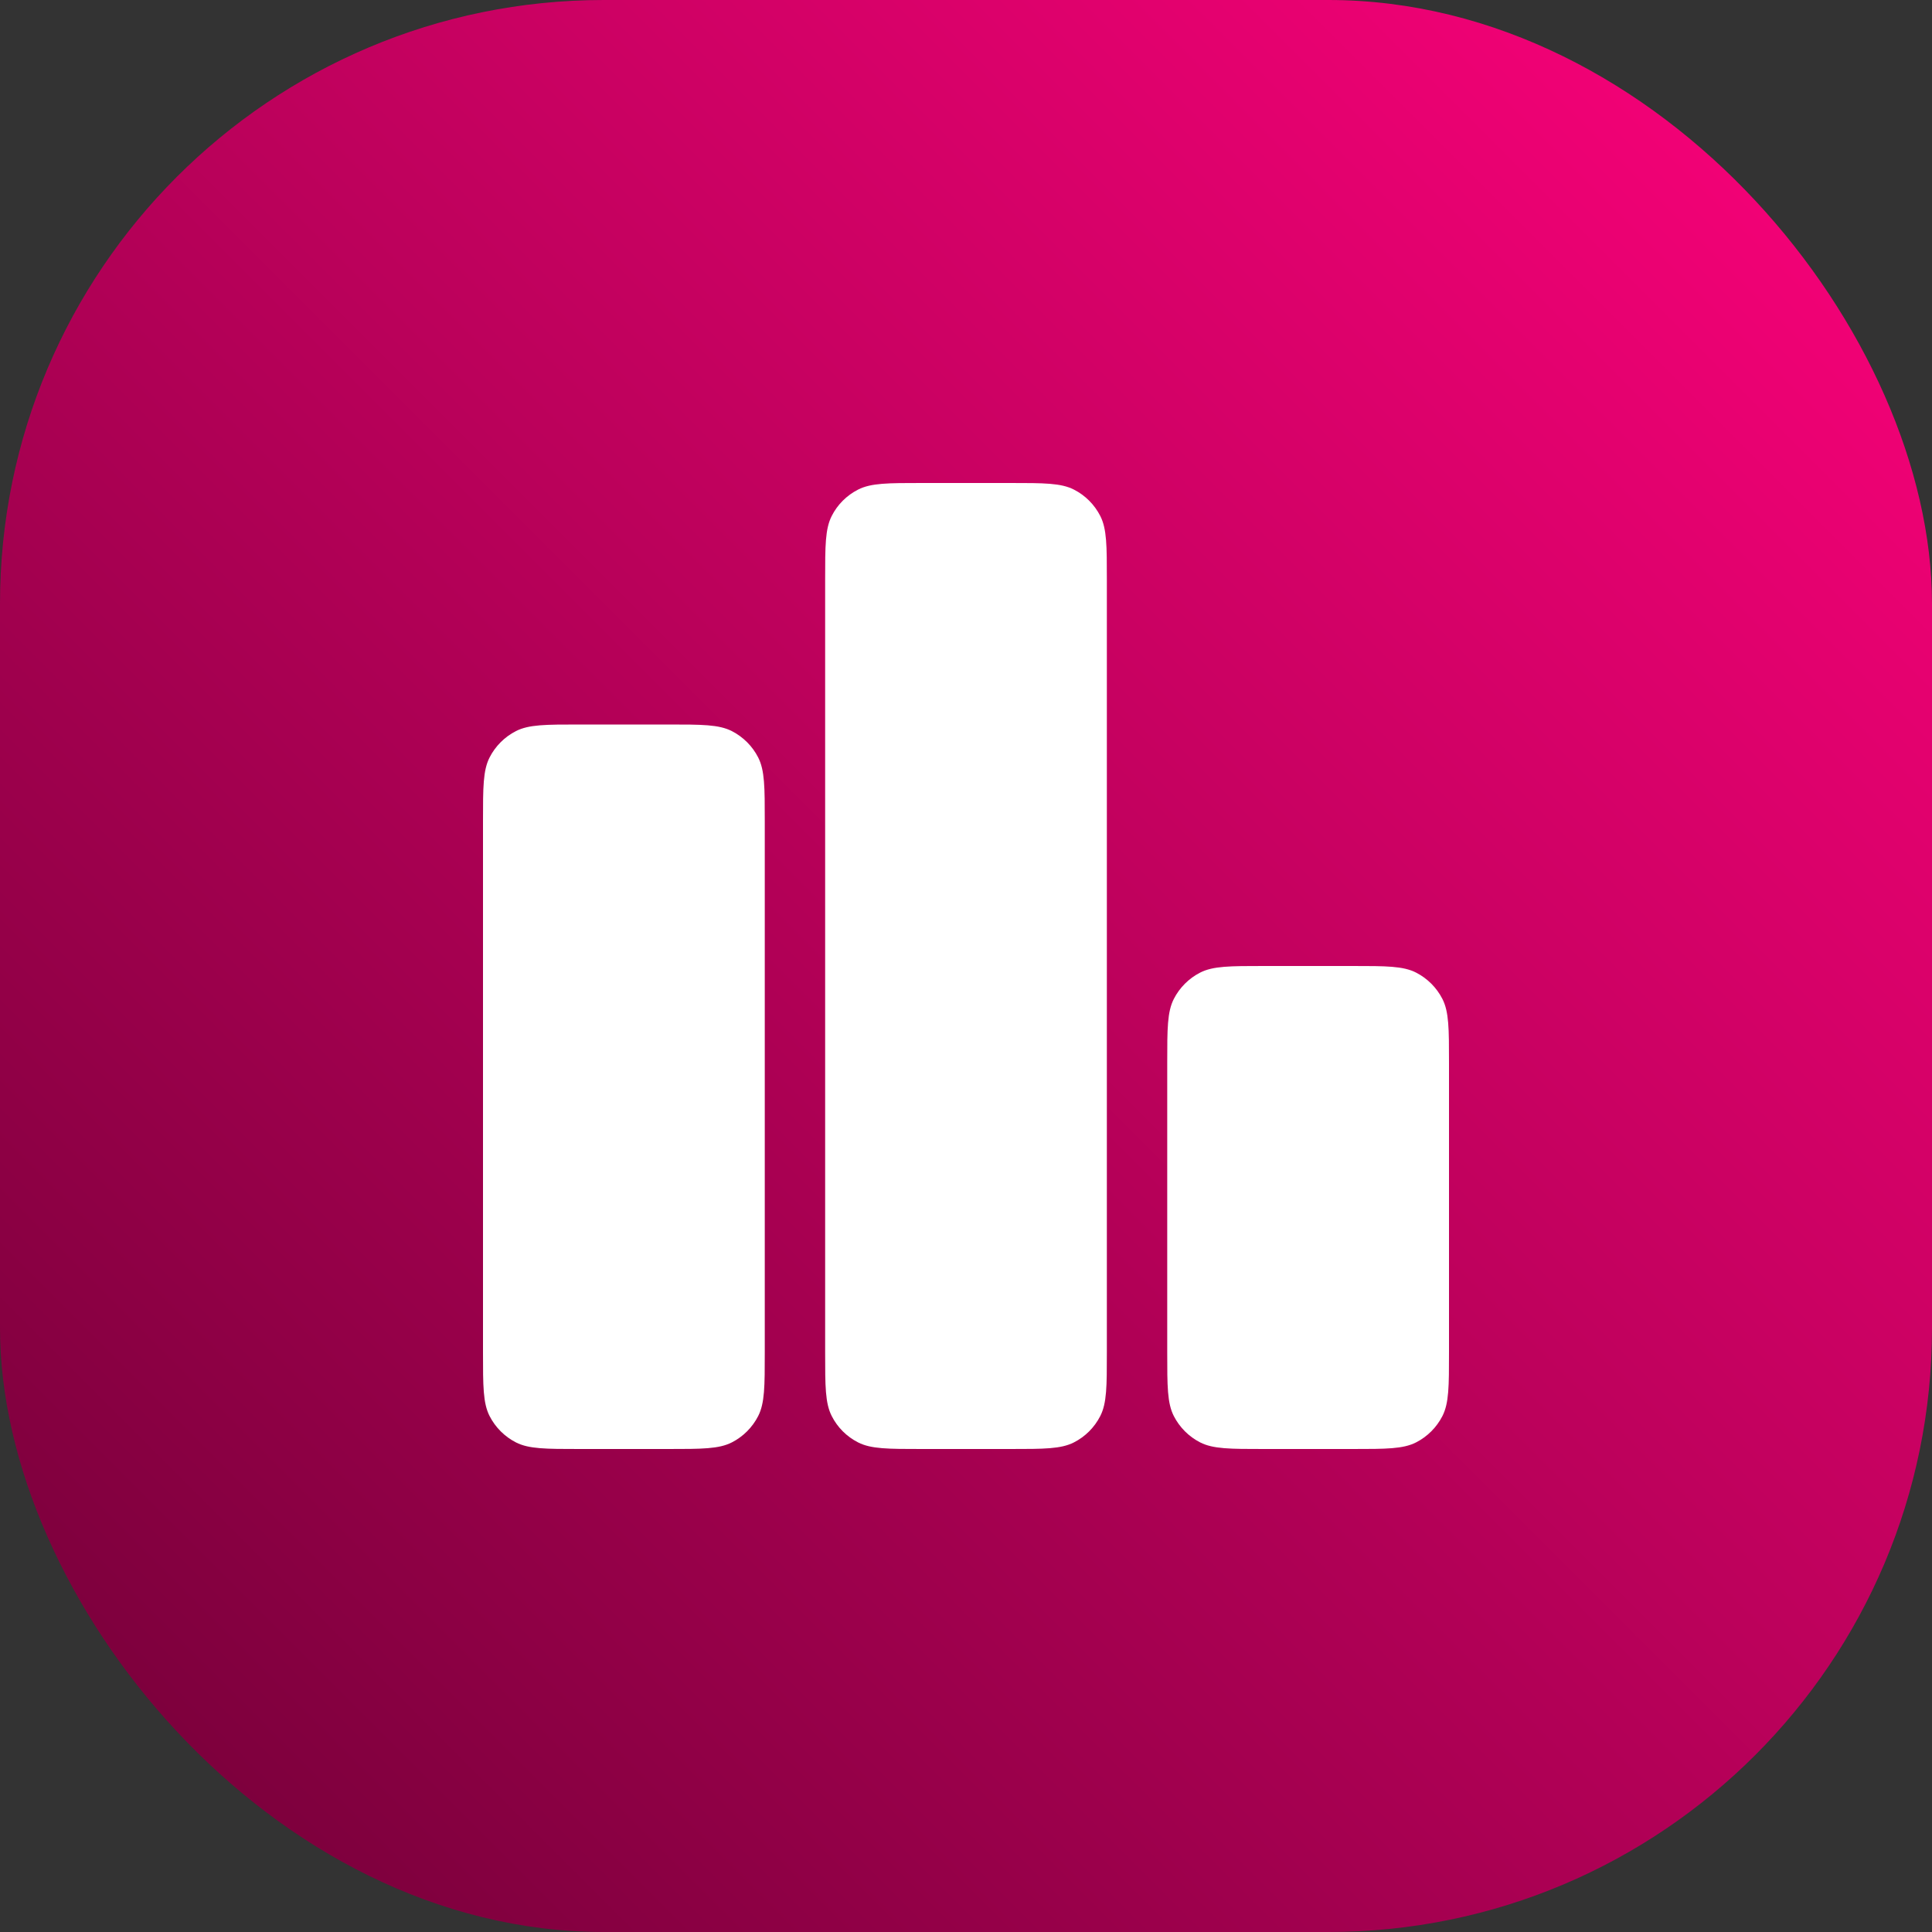
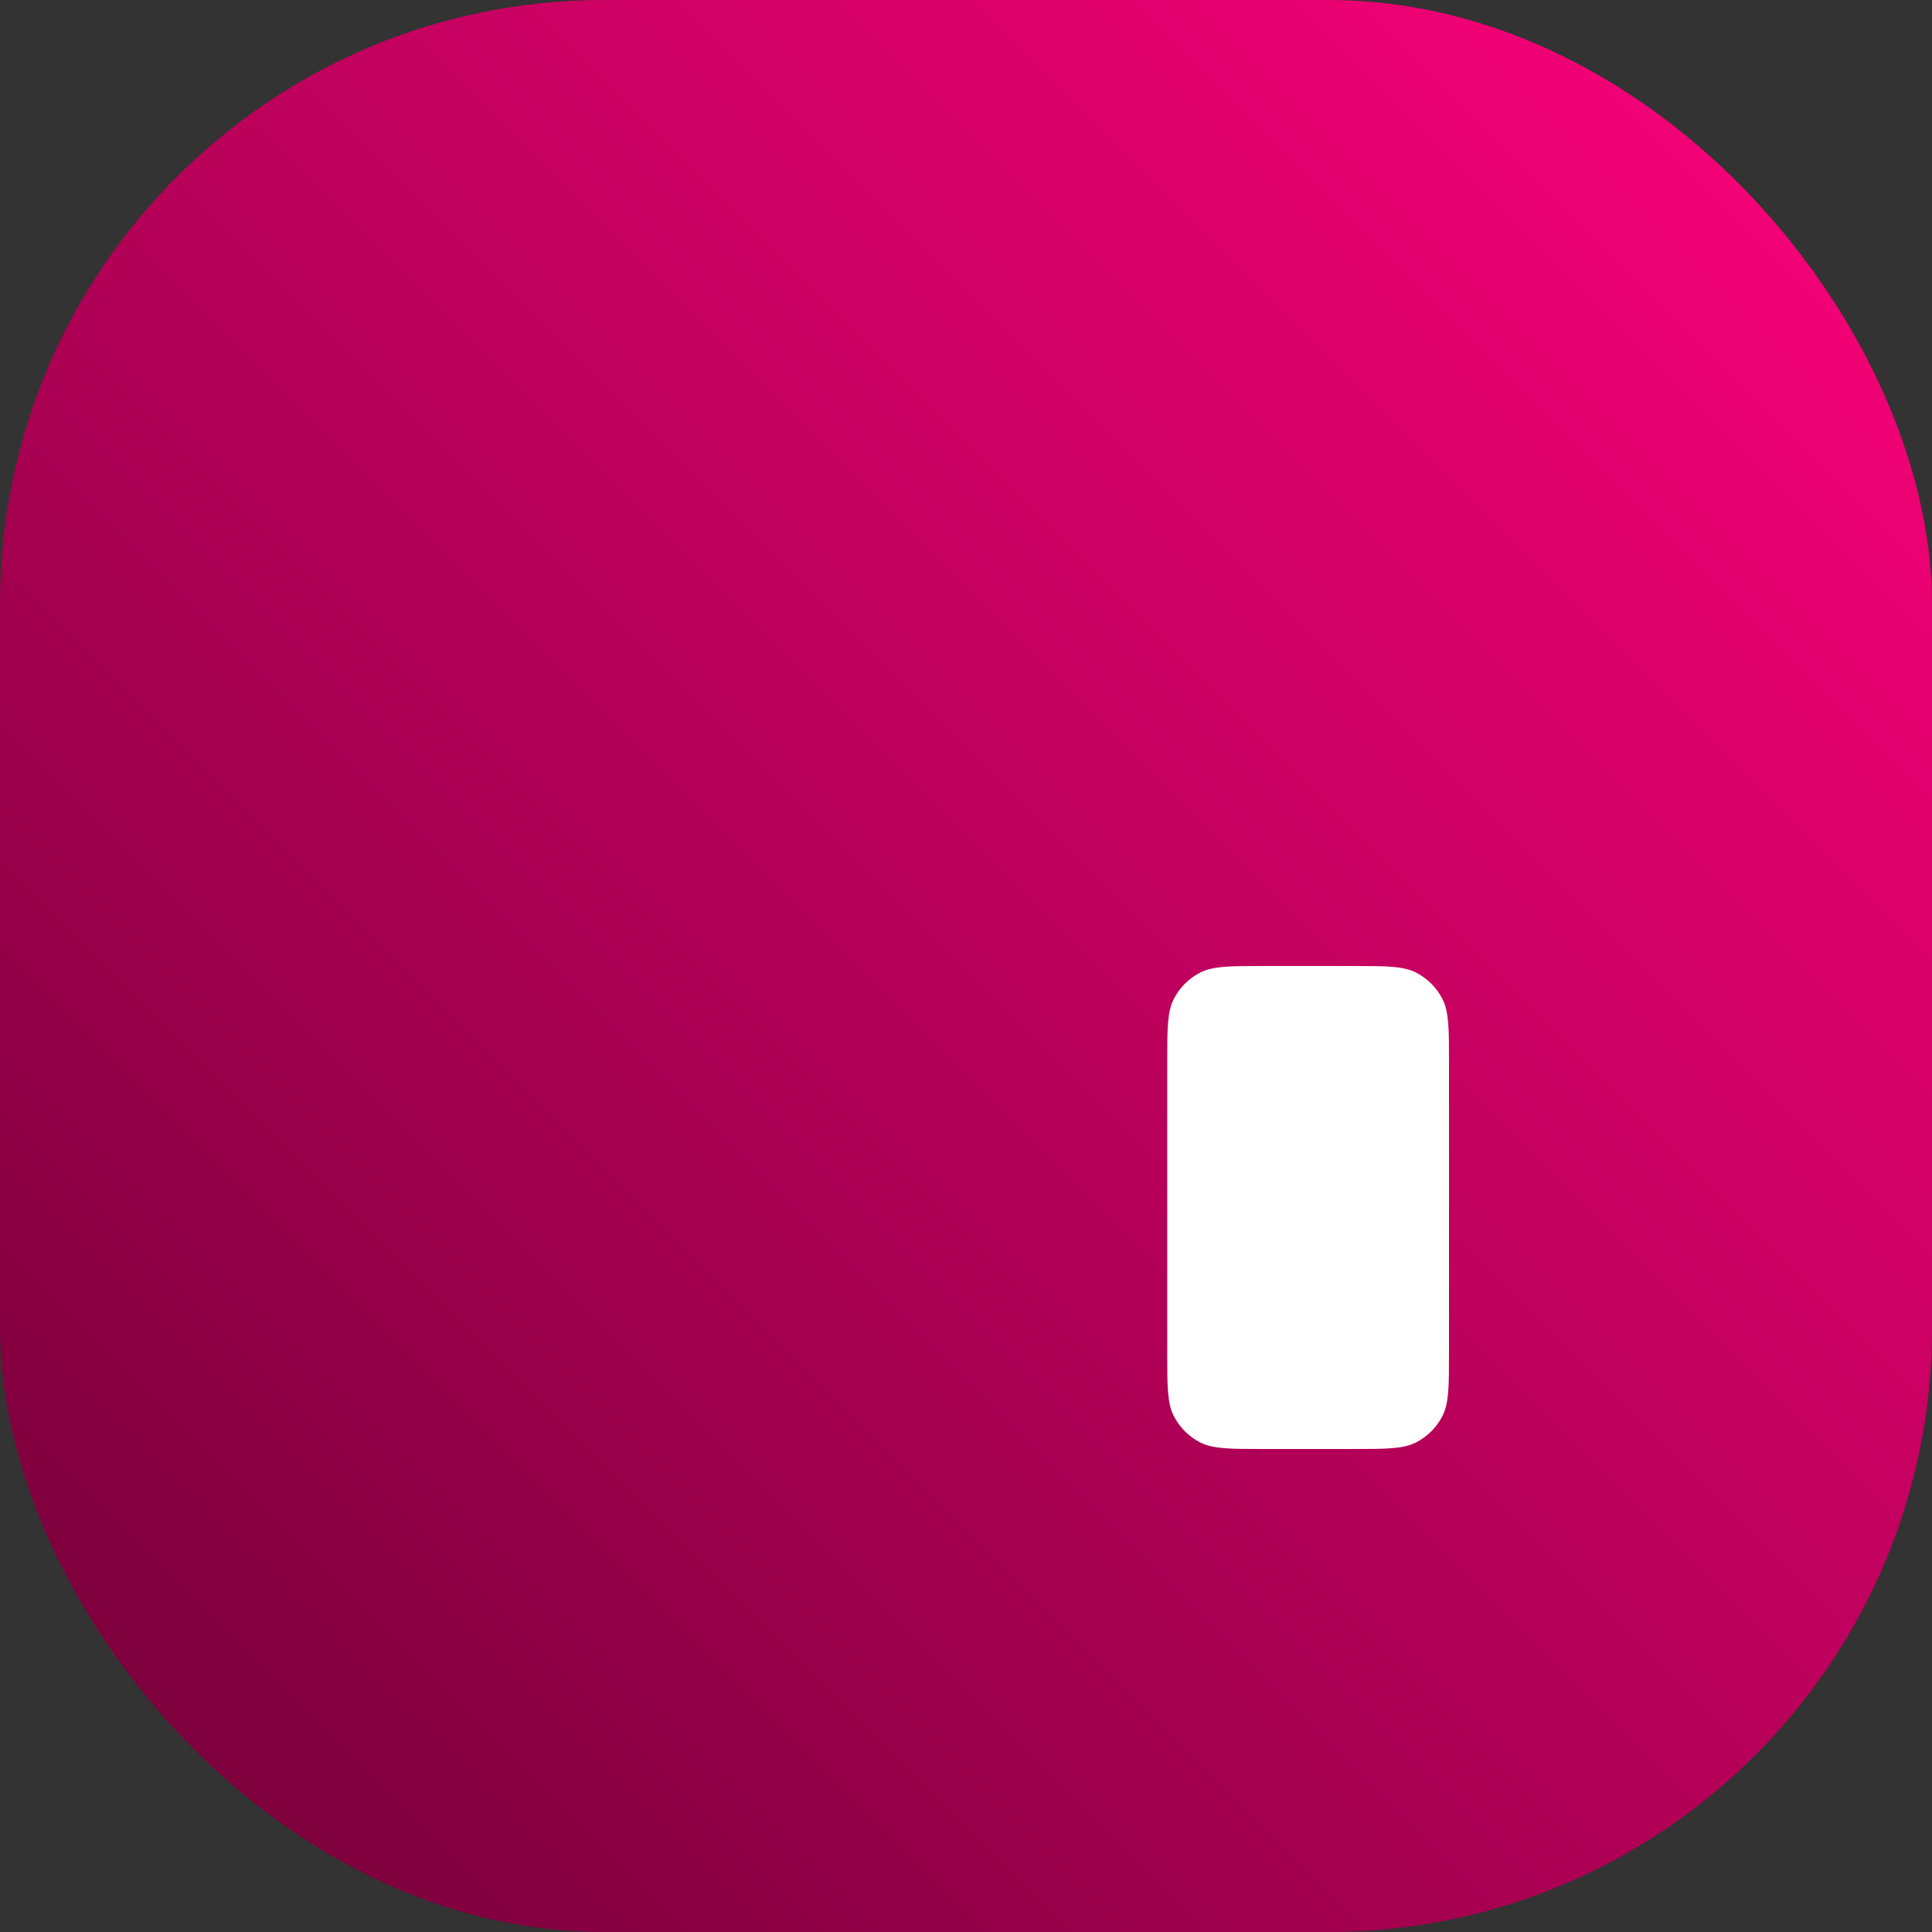
<svg xmlns="http://www.w3.org/2000/svg" width="32" height="32" viewBox="0 0 32 32" fill="none">
  <rect x="0" y="0" width="32" height="32" fill="#333333" stroke="none" />
  <rect width="32" height="32" rx="10" fill="url(#paint0_linear_8970_60112)" />
-   <path d="M13.667 9.6C13.667 9.04 13.667 8.76 13.776 8.546C13.871 8.358 14.024 8.205 14.213 8.109C14.427 8 14.707 8 15.267 8H16.733C17.293 8 17.573 8 17.787 8.109C17.976 8.205 18.128 8.358 18.224 8.546C18.333 8.76 18.333 9.04 18.333 9.6V22.4C18.333 22.96 18.333 23.24 18.224 23.454C18.128 23.642 17.976 23.795 17.787 23.891C17.573 24 17.293 24 16.733 24H15.267C14.707 24 14.427 24 14.213 23.891C14.024 23.795 13.871 23.642 13.776 23.454C13.667 23.24 13.667 22.96 13.667 22.4V9.6Z" fill="white" />
-   <path d="M8 13.6C8 13.04 8 12.76 8.109 12.546C8.205 12.358 8.358 12.205 8.546 12.109C8.76 12 9.04 12 9.6 12H11.067C11.627 12 11.907 12 12.121 12.109C12.309 12.205 12.462 12.358 12.558 12.546C12.667 12.76 12.667 13.04 12.667 13.6V22.4C12.667 22.96 12.667 23.24 12.558 23.454C12.462 23.642 12.309 23.795 12.121 23.891C11.907 24 11.627 24 11.067 24H9.6C9.04 24 8.76 24 8.546 23.891C8.358 23.795 8.205 23.642 8.109 23.454C8 23.24 8 22.96 8 22.4V13.6Z" fill="white" />
  <path d="M19.442 16.546C19.333 16.76 19.333 17.04 19.333 17.6V22.4C19.333 22.96 19.333 23.24 19.442 23.454C19.538 23.642 19.691 23.795 19.879 23.891C20.093 24 20.373 24 20.933 24H22.4C22.96 24 23.24 24 23.454 23.891C23.642 23.795 23.795 23.642 23.891 23.454C24 23.24 24 22.96 24 22.4V17.6C24 17.04 24 16.76 23.891 16.546C23.795 16.358 23.642 16.205 23.454 16.109C23.24 16 22.96 16 22.4 16H20.933C20.373 16 20.093 16 19.879 16.109C19.691 16.205 19.538 16.358 19.442 16.546Z" fill="white" />
  <defs>
    <linearGradient id="paint0_linear_8970_60112" x1="0" y1="32" x2="32" y2="0" gradientUnits="userSpaceOnUse">
      <stop stop-color="#700036" />
      <stop offset="1" stop-color="#FF017C" />
    </linearGradient>
  </defs>
</svg>